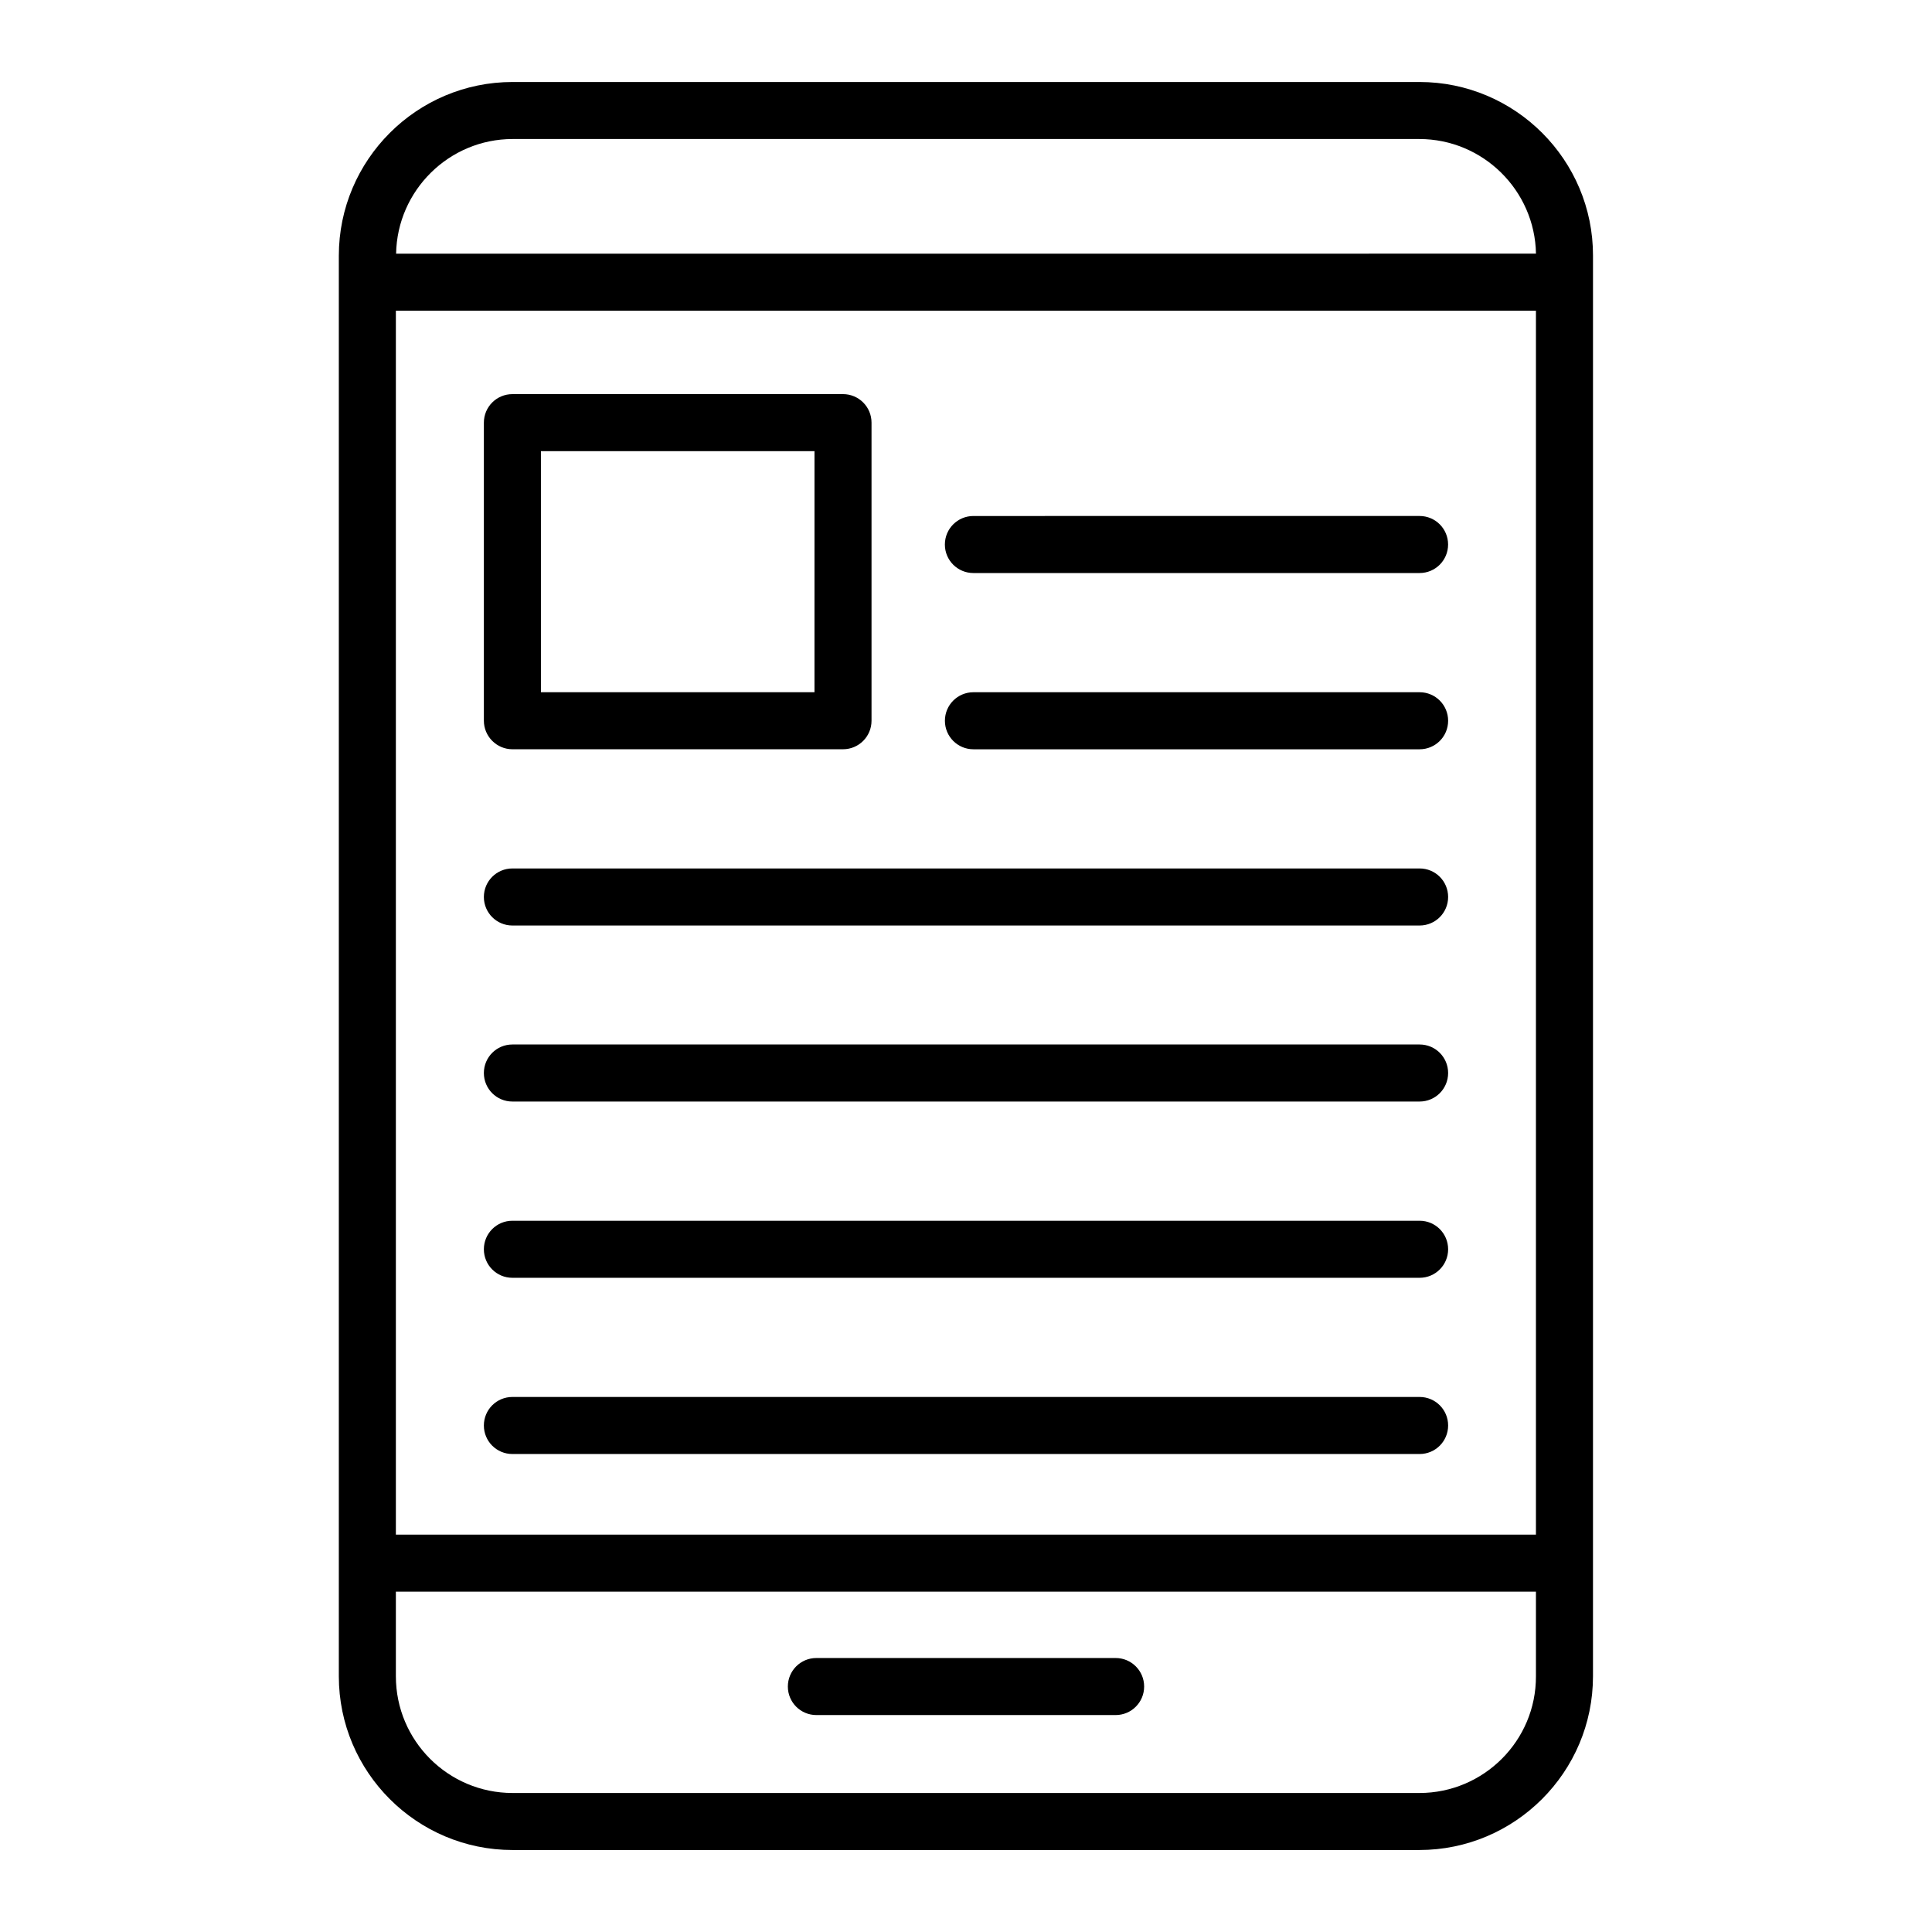
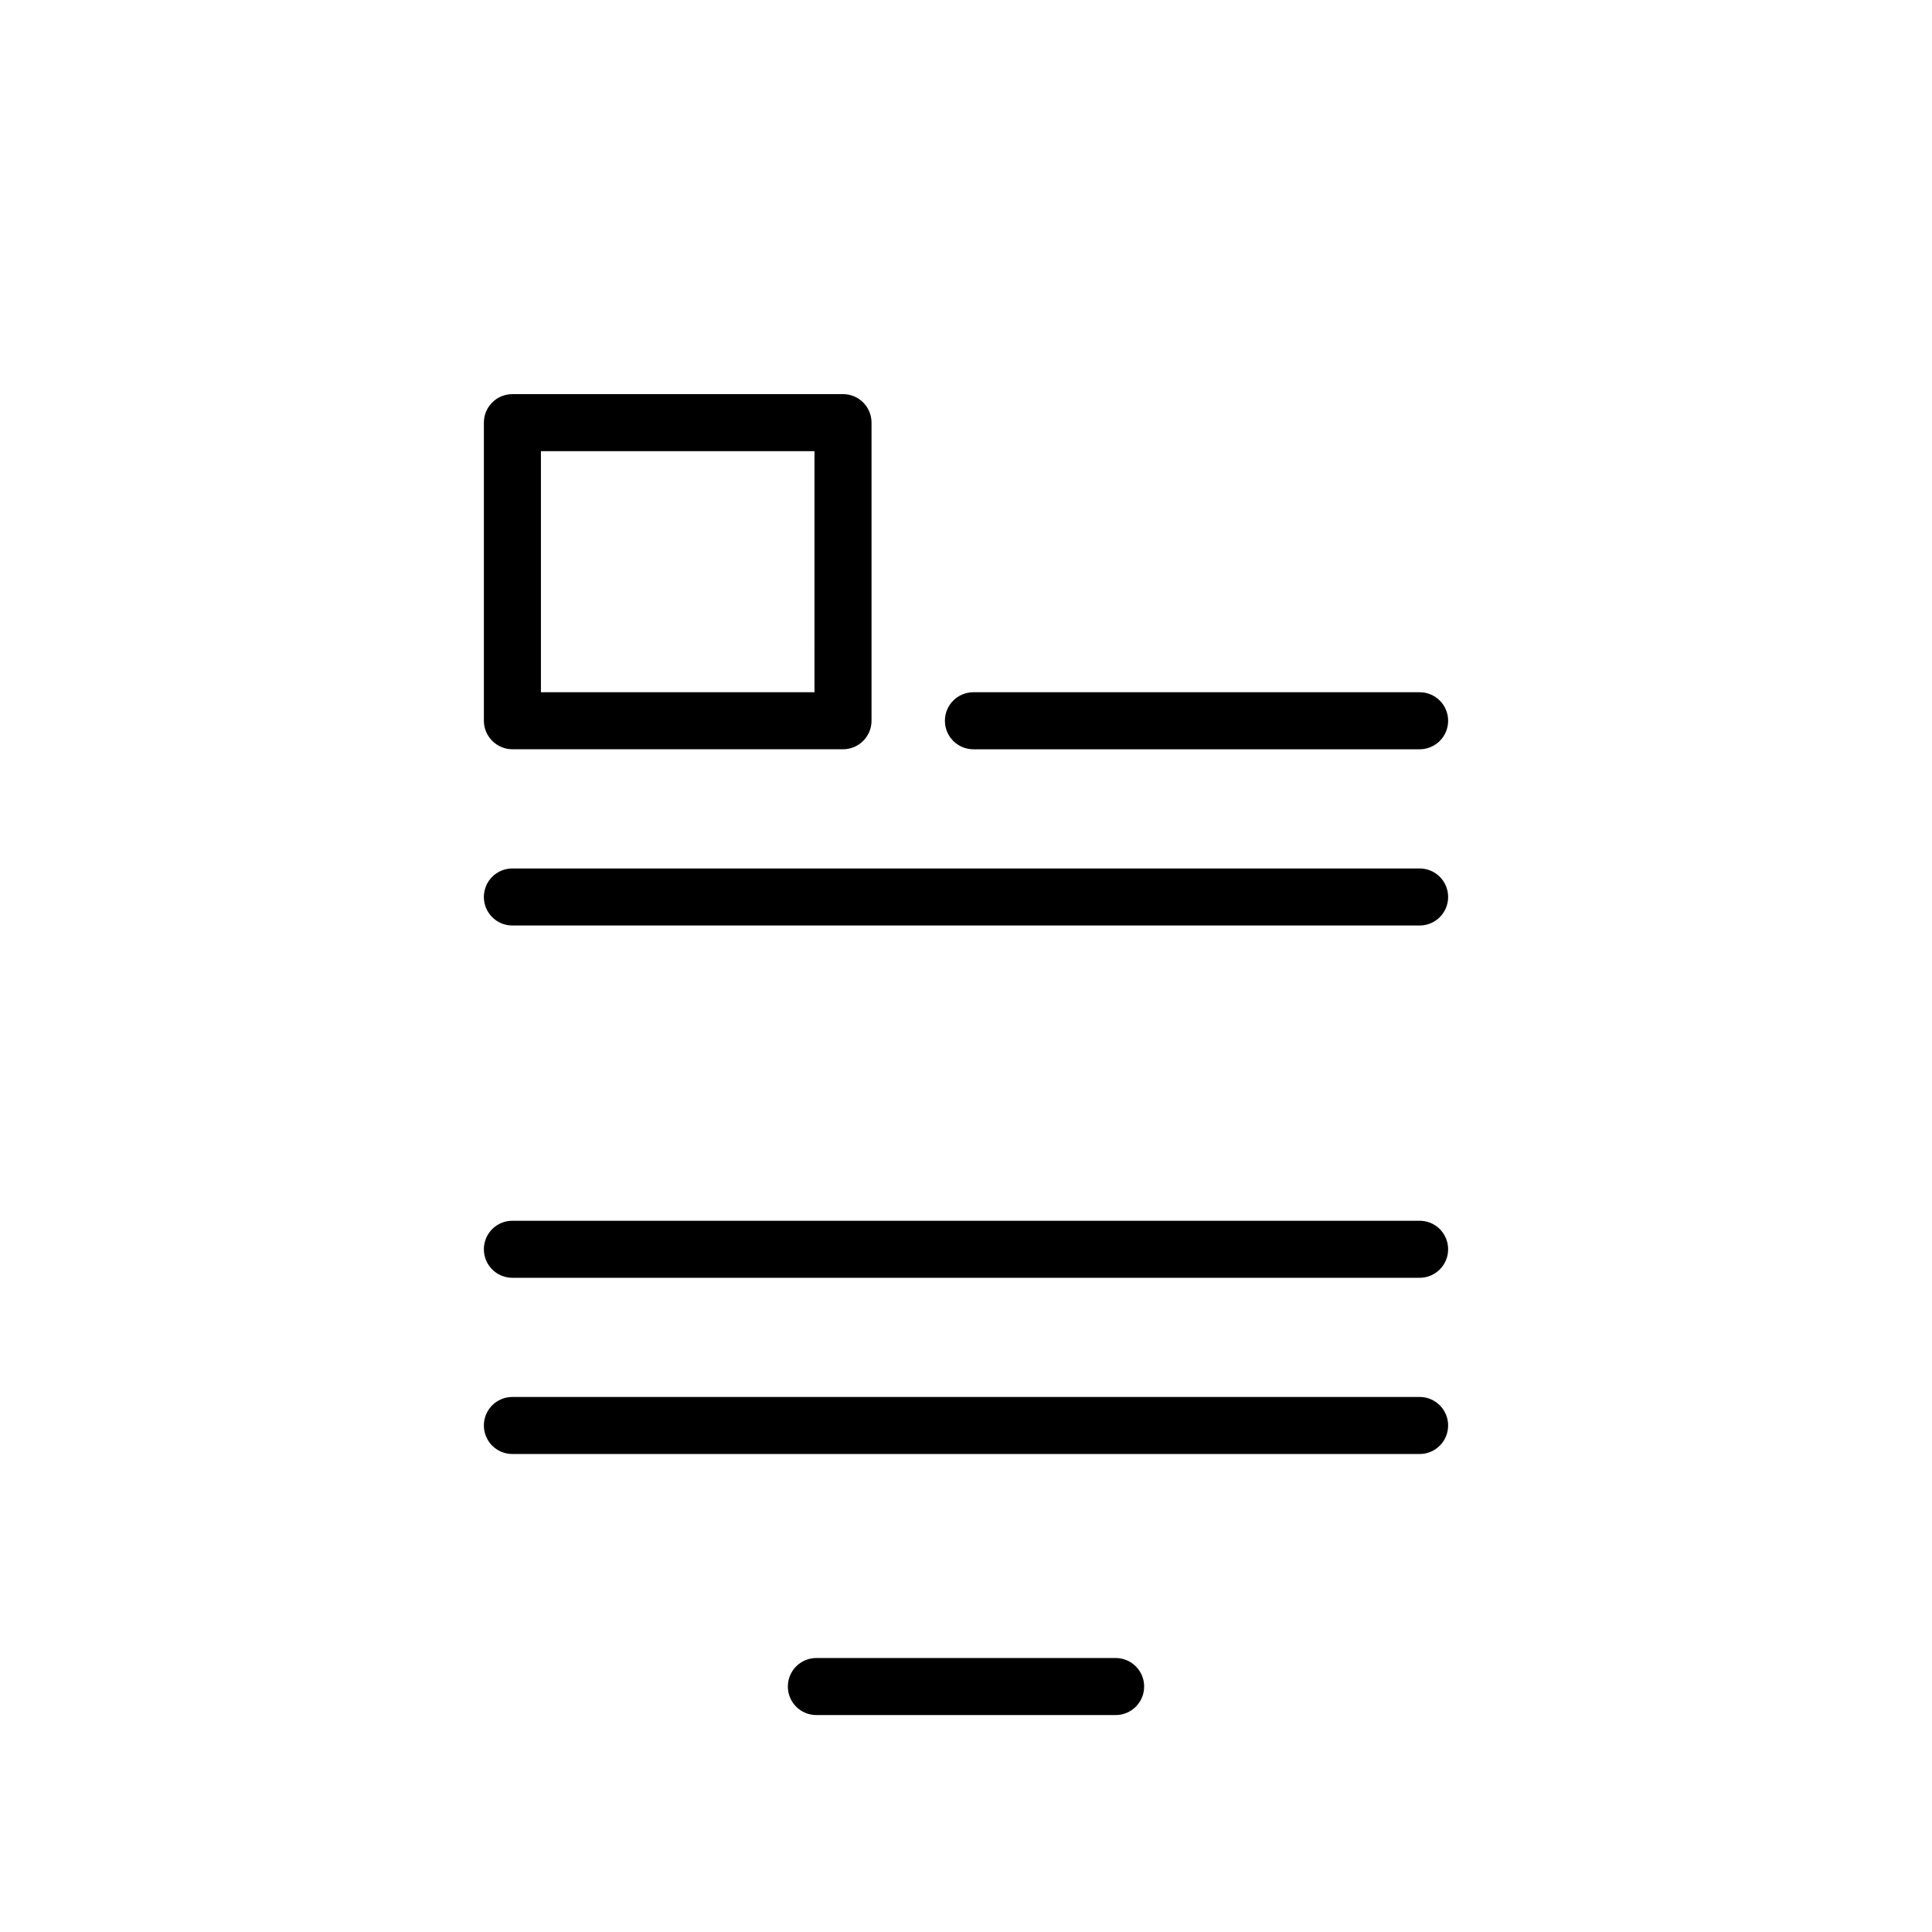
<svg xmlns="http://www.w3.org/2000/svg" fill="#000000" width="800px" height="800px" version="1.1" viewBox="144 144 512 512">
  <g>
-     <path d="m520.16 165.73h-240.32c-25.391 0-46.047 20.656-46.047 46.047v376.45c0 25.391 20.656 46.047 46.047 46.047h240.27c25.391 0 46.047-20.656 46.047-46.047l0.004-376.45c0.051-25.391-20.605-46.047-46-46.047zm-271.25 60.609h302.13v324.35h-302.13zm30.934-45.496h240.27c16.879 0 30.633 13.602 30.934 30.379l-302.08 0.004c0.301-16.777 14.055-30.383 30.883-30.383zm240.32 438.32h-240.32c-17.078 0-30.934-13.855-30.934-30.934v-22.418h302.13v22.418c0.051 17.078-13.852 30.934-30.883 30.934z" />
    <path d="m439.65 583.39h-79.301c-4.18 0-7.559 3.375-7.559 7.559 0 4.18 3.375 7.559 7.559 7.559h79.301c4.18 0 7.559-3.375 7.559-7.559 0-4.184-3.379-7.559-7.559-7.559z" />
    <path d="m520.21 514.21h-240.42c-4.18 0-7.559 3.375-7.559 7.559 0 4.18 3.375 7.559 7.559 7.559h240.42c4.18 0 7.559-3.375 7.559-7.559 0-4.184-3.375-7.559-7.559-7.559z" />
    <path d="m520.21 467.51h-240.42c-4.18 0-7.559 3.375-7.559 7.559 0 4.18 3.375 7.559 7.559 7.559h240.42c4.18 0 7.559-3.375 7.559-7.559s-3.375-7.559-7.559-7.559z" />
-     <path d="m520.21 420.8h-240.42c-4.18 0-7.559 3.375-7.559 7.559 0 4.18 3.375 7.559 7.559 7.559h240.42c4.18 0 7.559-3.375 7.559-7.559 0-4.184-3.375-7.559-7.559-7.559z" />
    <path d="m520.21 374.15h-240.42c-4.18 0-7.559 3.375-7.559 7.559 0 4.18 3.375 7.559 7.559 7.559h240.42c4.18 0 7.559-3.375 7.559-7.559 0-4.184-3.375-7.559-7.559-7.559z" />
    <path d="m520.21 327.45h-118.24c-4.18 0-7.559 3.375-7.559 7.559 0 4.18 3.375 7.559 7.559 7.559h118.24c4.18 0 7.559-3.375 7.559-7.559 0-4.184-3.375-7.559-7.559-7.559z" />
-     <path d="m401.96 295.86h118.24c4.18 0 7.559-3.375 7.559-7.559 0-4.18-3.375-7.559-7.559-7.559l-118.24 0.004c-4.18 0-7.559 3.375-7.559 7.559 0 4.18 3.375 7.555 7.559 7.555z" />
    <path d="m279.79 342.56h87.613c4.18 0 7.559-3.375 7.559-7.559v-78.996c0-4.18-3.375-7.559-7.559-7.559l-87.613 0.004c-4.18 0-7.559 3.375-7.559 7.559v78.996c0 4.129 3.379 7.555 7.559 7.555zm7.559-78.996h72.5l-0.004 63.883h-72.496z" />
  </g>
</svg>